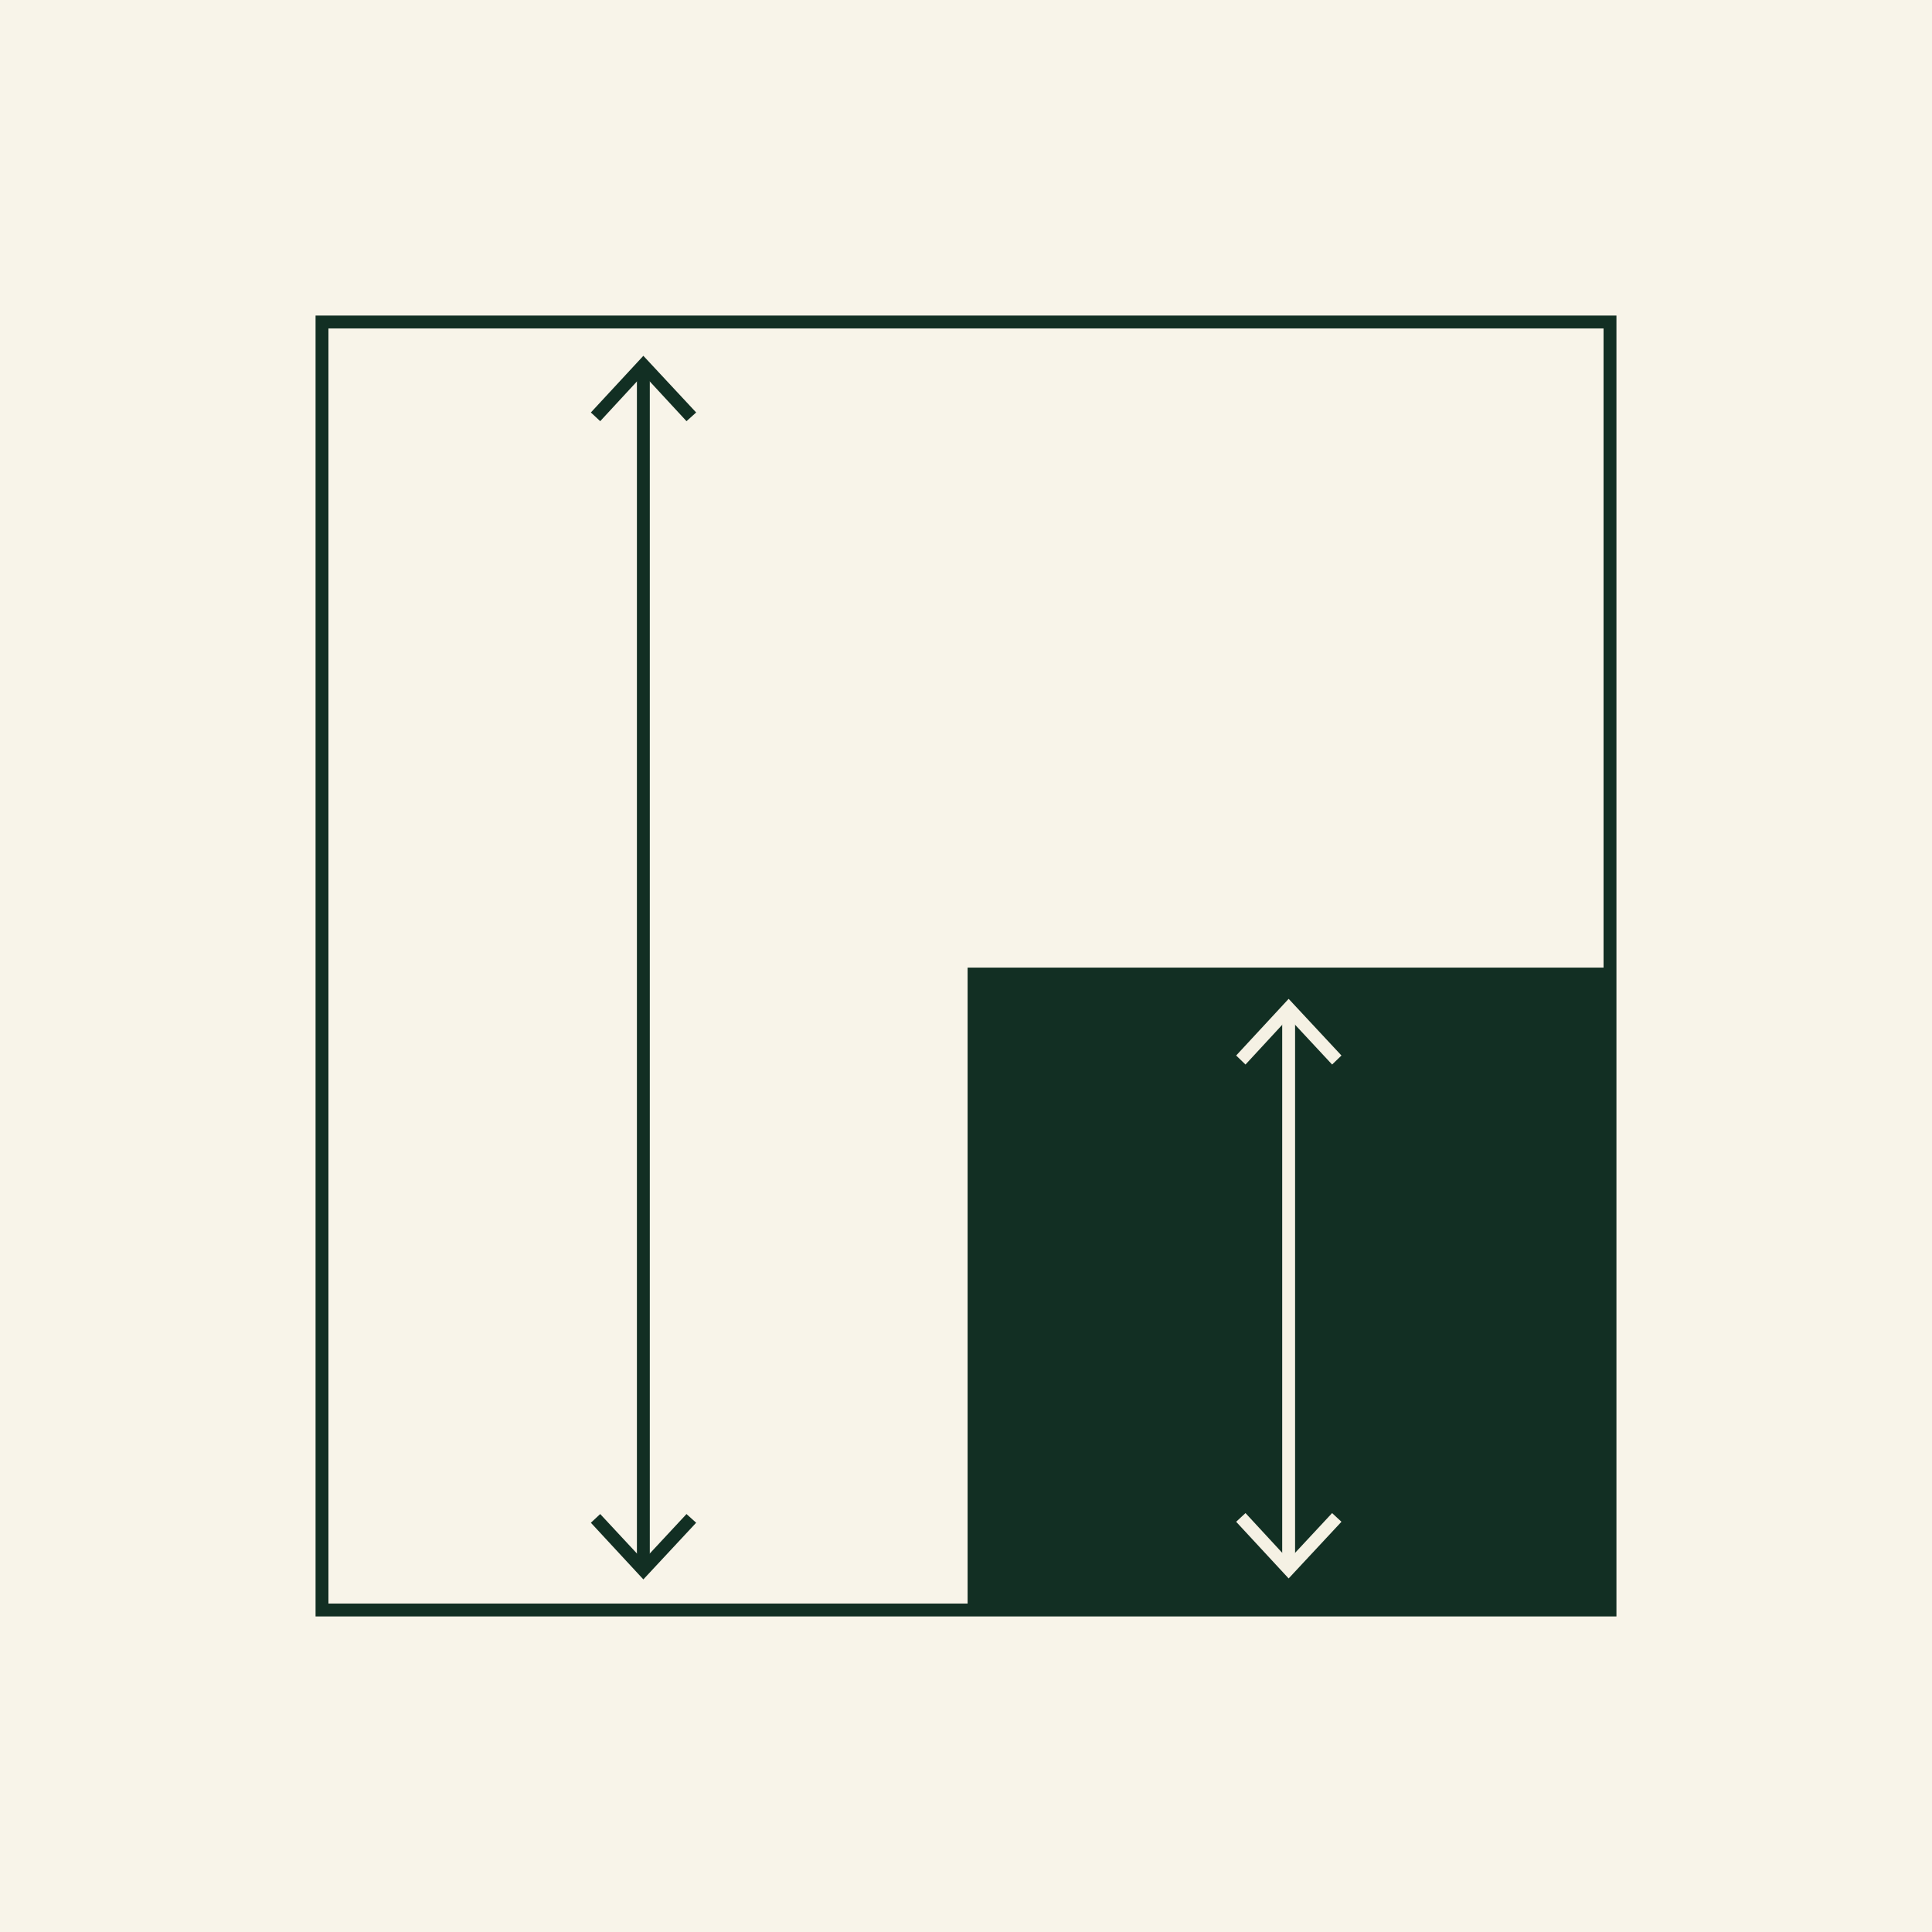
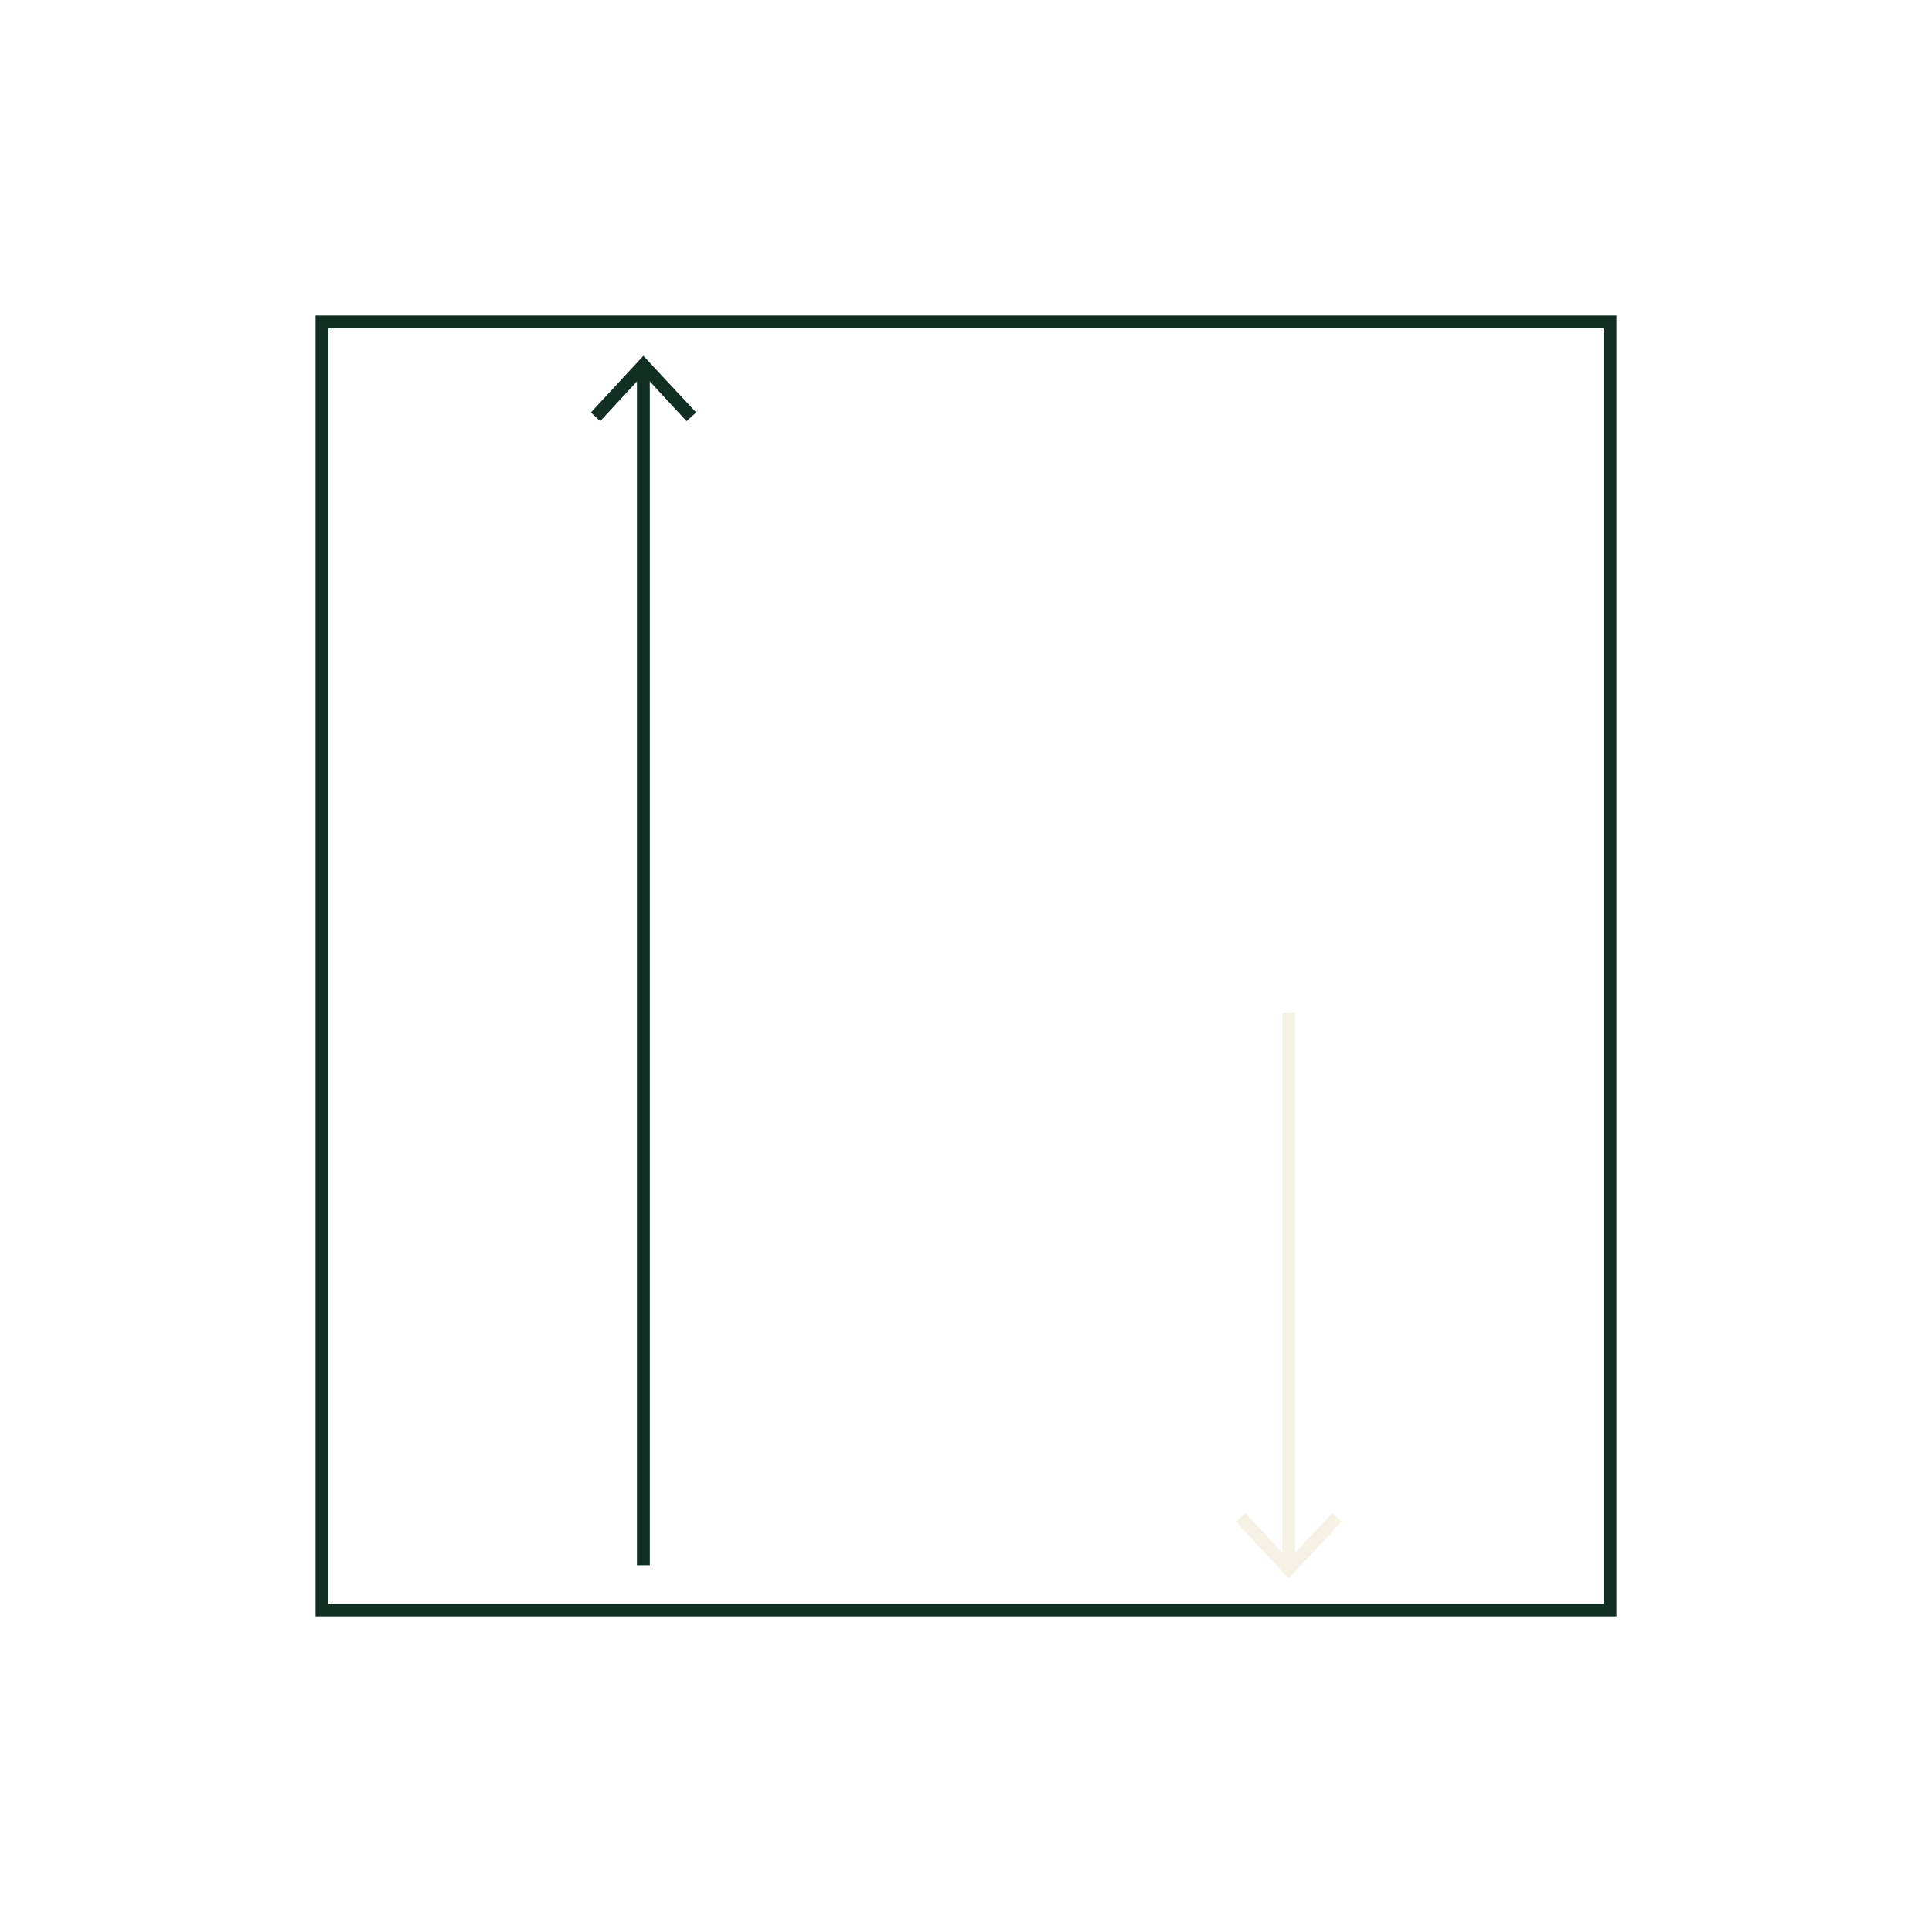
<svg xmlns="http://www.w3.org/2000/svg" viewBox="0 0 60 60">
  <defs>
    <style>
      .cls-1 {
        stroke: #f5f1e4;
      }

      .cls-1, .cls-2 {
        fill: none;
        stroke-miterlimit: 10;
        stroke-width: .4px;
      }

      .cls-3 {
        fill: #f5f1e4;
      }

      .cls-4 {
        fill: #122f23;
      }

      .cls-5 {
        fill: #f8f4e9;
      }

      .cls-2 {
        stroke: #122f23;
      }
    </style>
  </defs>
  <g id="Livello_6" data-name="Livello 6">
-     <rect class="cls-5" width="60" height="60" />
-   </g>
+     </g>
  <g id="Livello_2" data-name="Livello 2">
-     <rect class="cls-4" x="30.05" y="30.05" width="19.95" height="19.95" transform="translate(80.05 80.05) rotate(180)" />
    <polygon class="cls-2" points="36.67 50 50 50 50 10 10 10 10 50 23.33 50 36.67 50" />
    <g>
      <line class="cls-1" x1="40.02" y1="31.46" x2="40.02" y2="48.59" />
-       <polygon class="cls-3" points="38.39 32.78 38.68 33.06 40.02 31.61 41.37 33.06 41.66 32.78 40.02 31.02 38.39 32.78" />
      <polygon class="cls-3" points="38.39 47.26 38.68 46.99 40.02 48.44 41.37 46.99 41.66 47.26 40.02 49.02 38.39 47.26" />
    </g>
    <g>
      <line class="cls-2" x1="19.98" y1="11.48" x2="19.98" y2="48.61" />
      <polygon class="cls-4" points="18.35 12.81 18.64 13.08 19.98 11.63 21.32 13.08 21.62 12.81 19.98 11.05 18.35 12.81" />
-       <polygon class="cls-4" points="18.35 47.29 18.64 47.02 19.98 48.46 21.32 47.02 21.62 47.29 19.98 49.05 18.35 47.29" />
    </g>
  </g>
</svg>